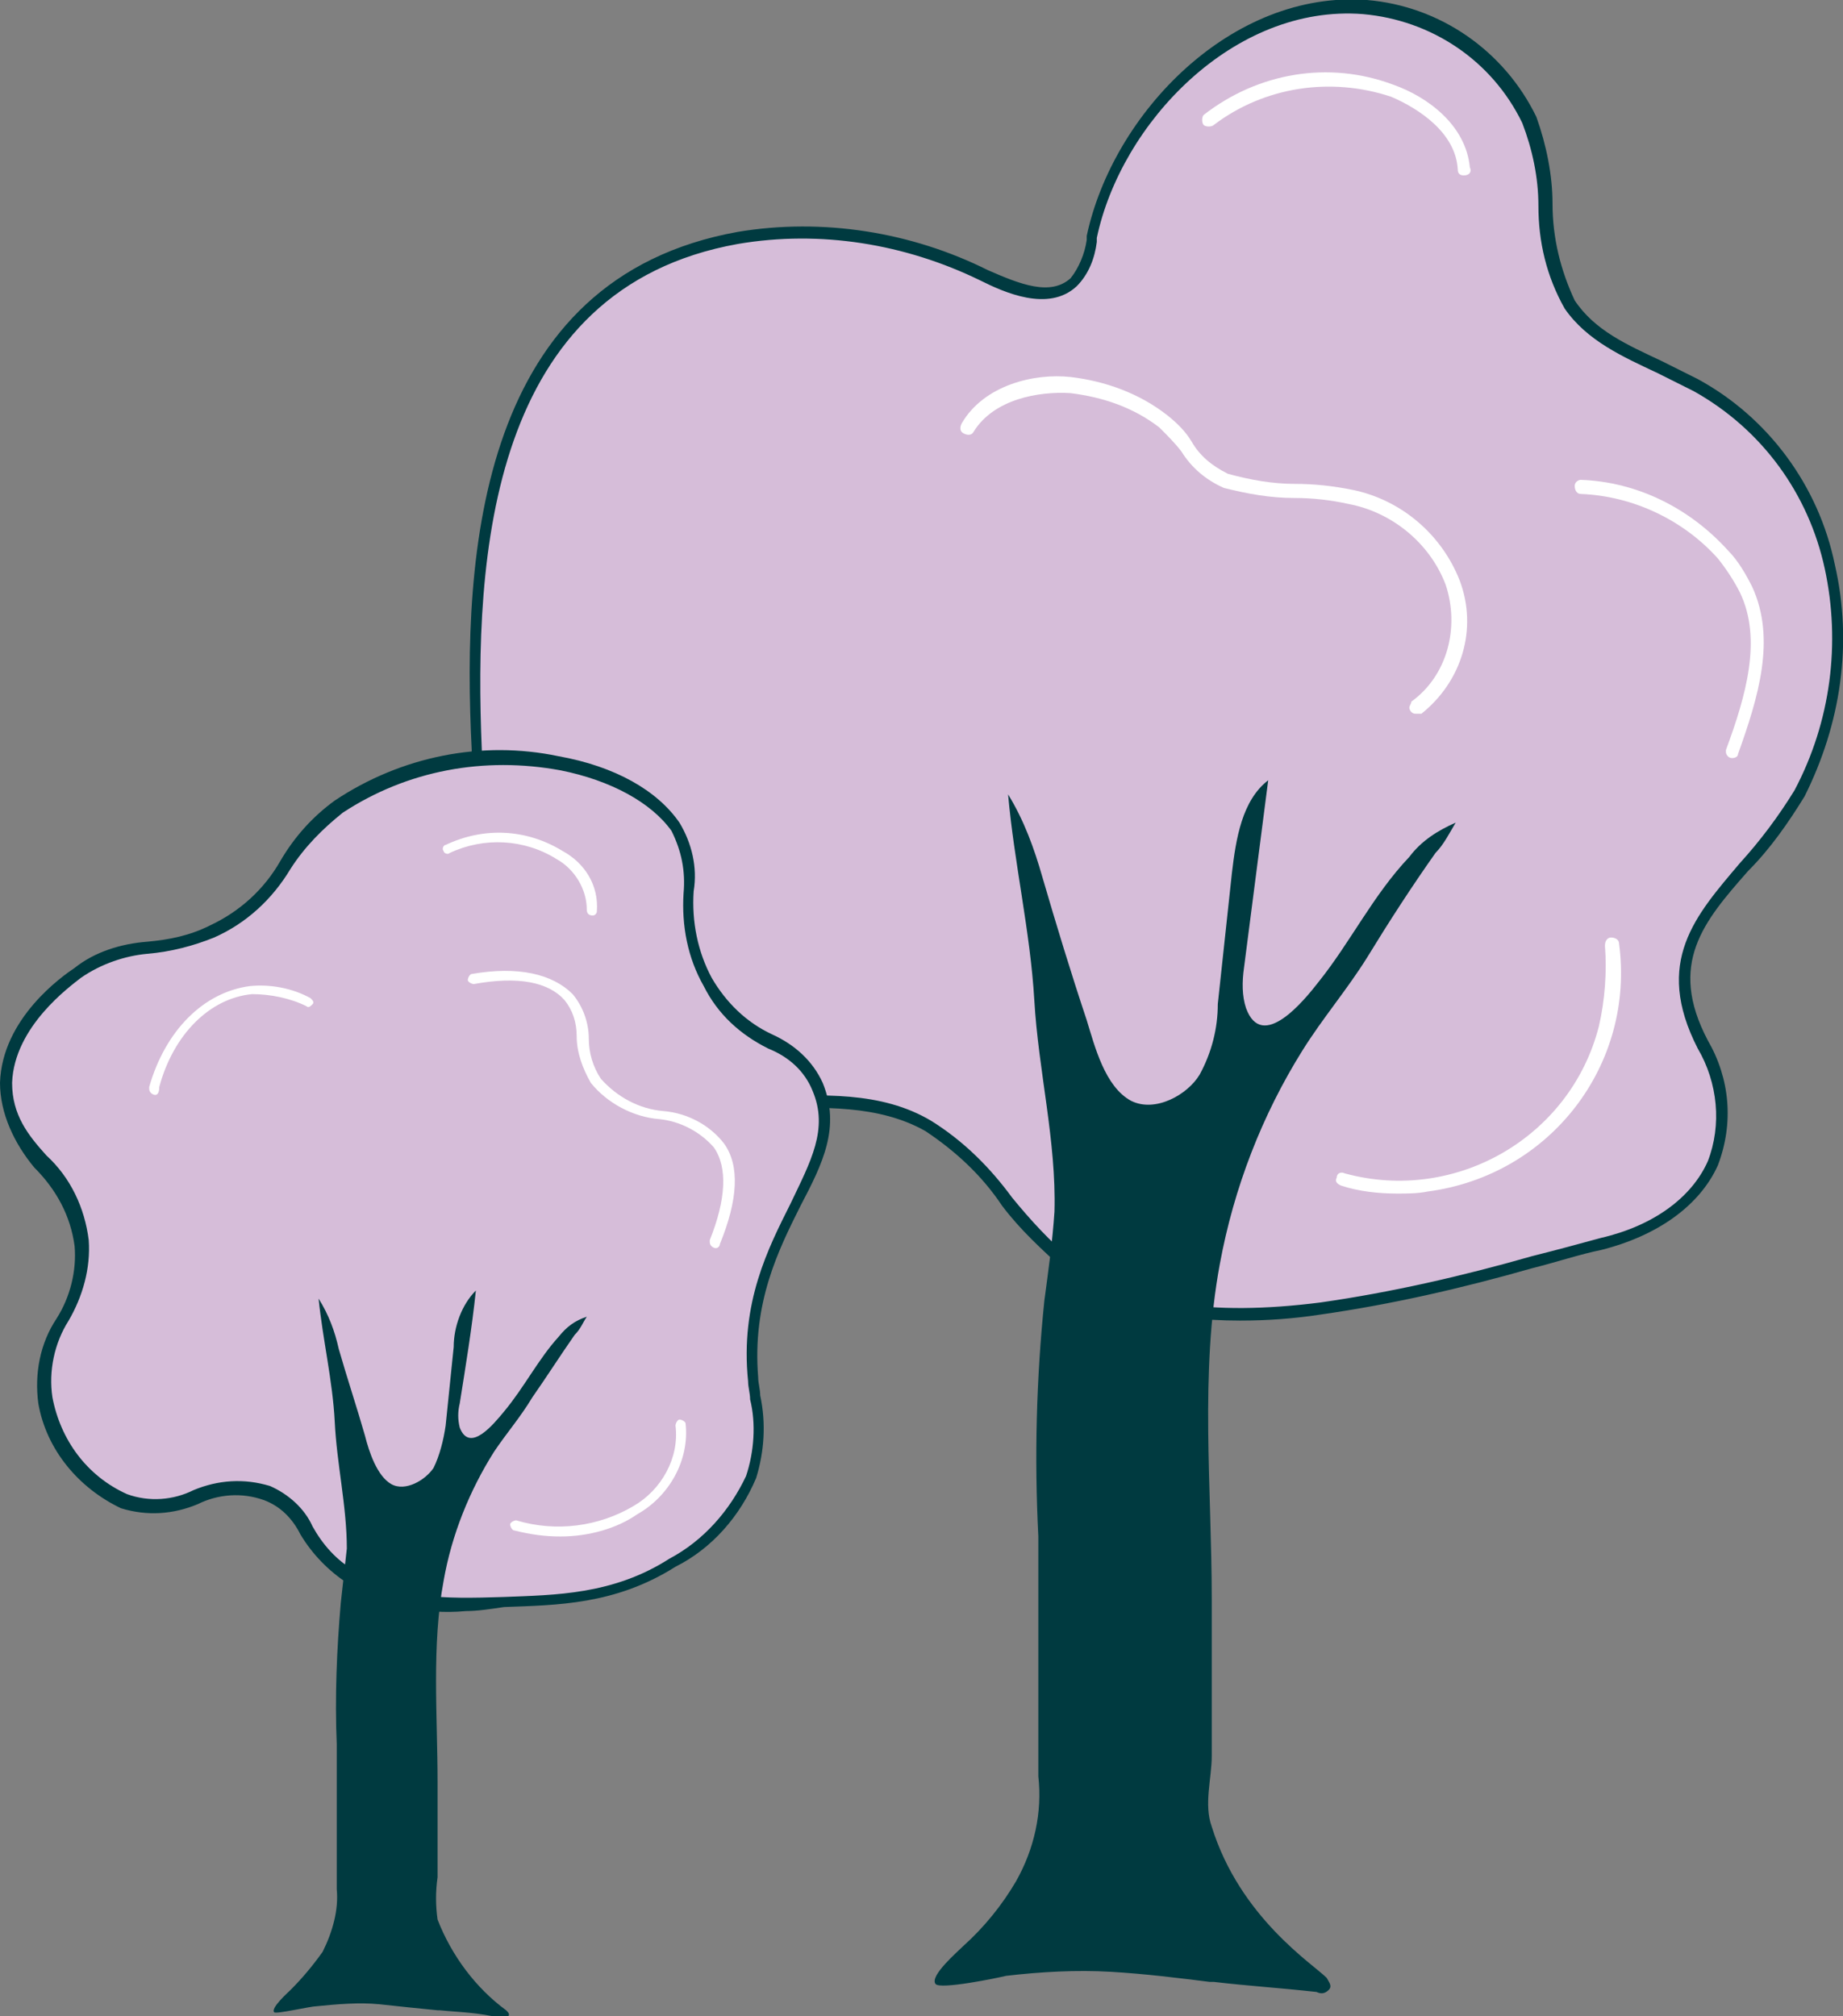
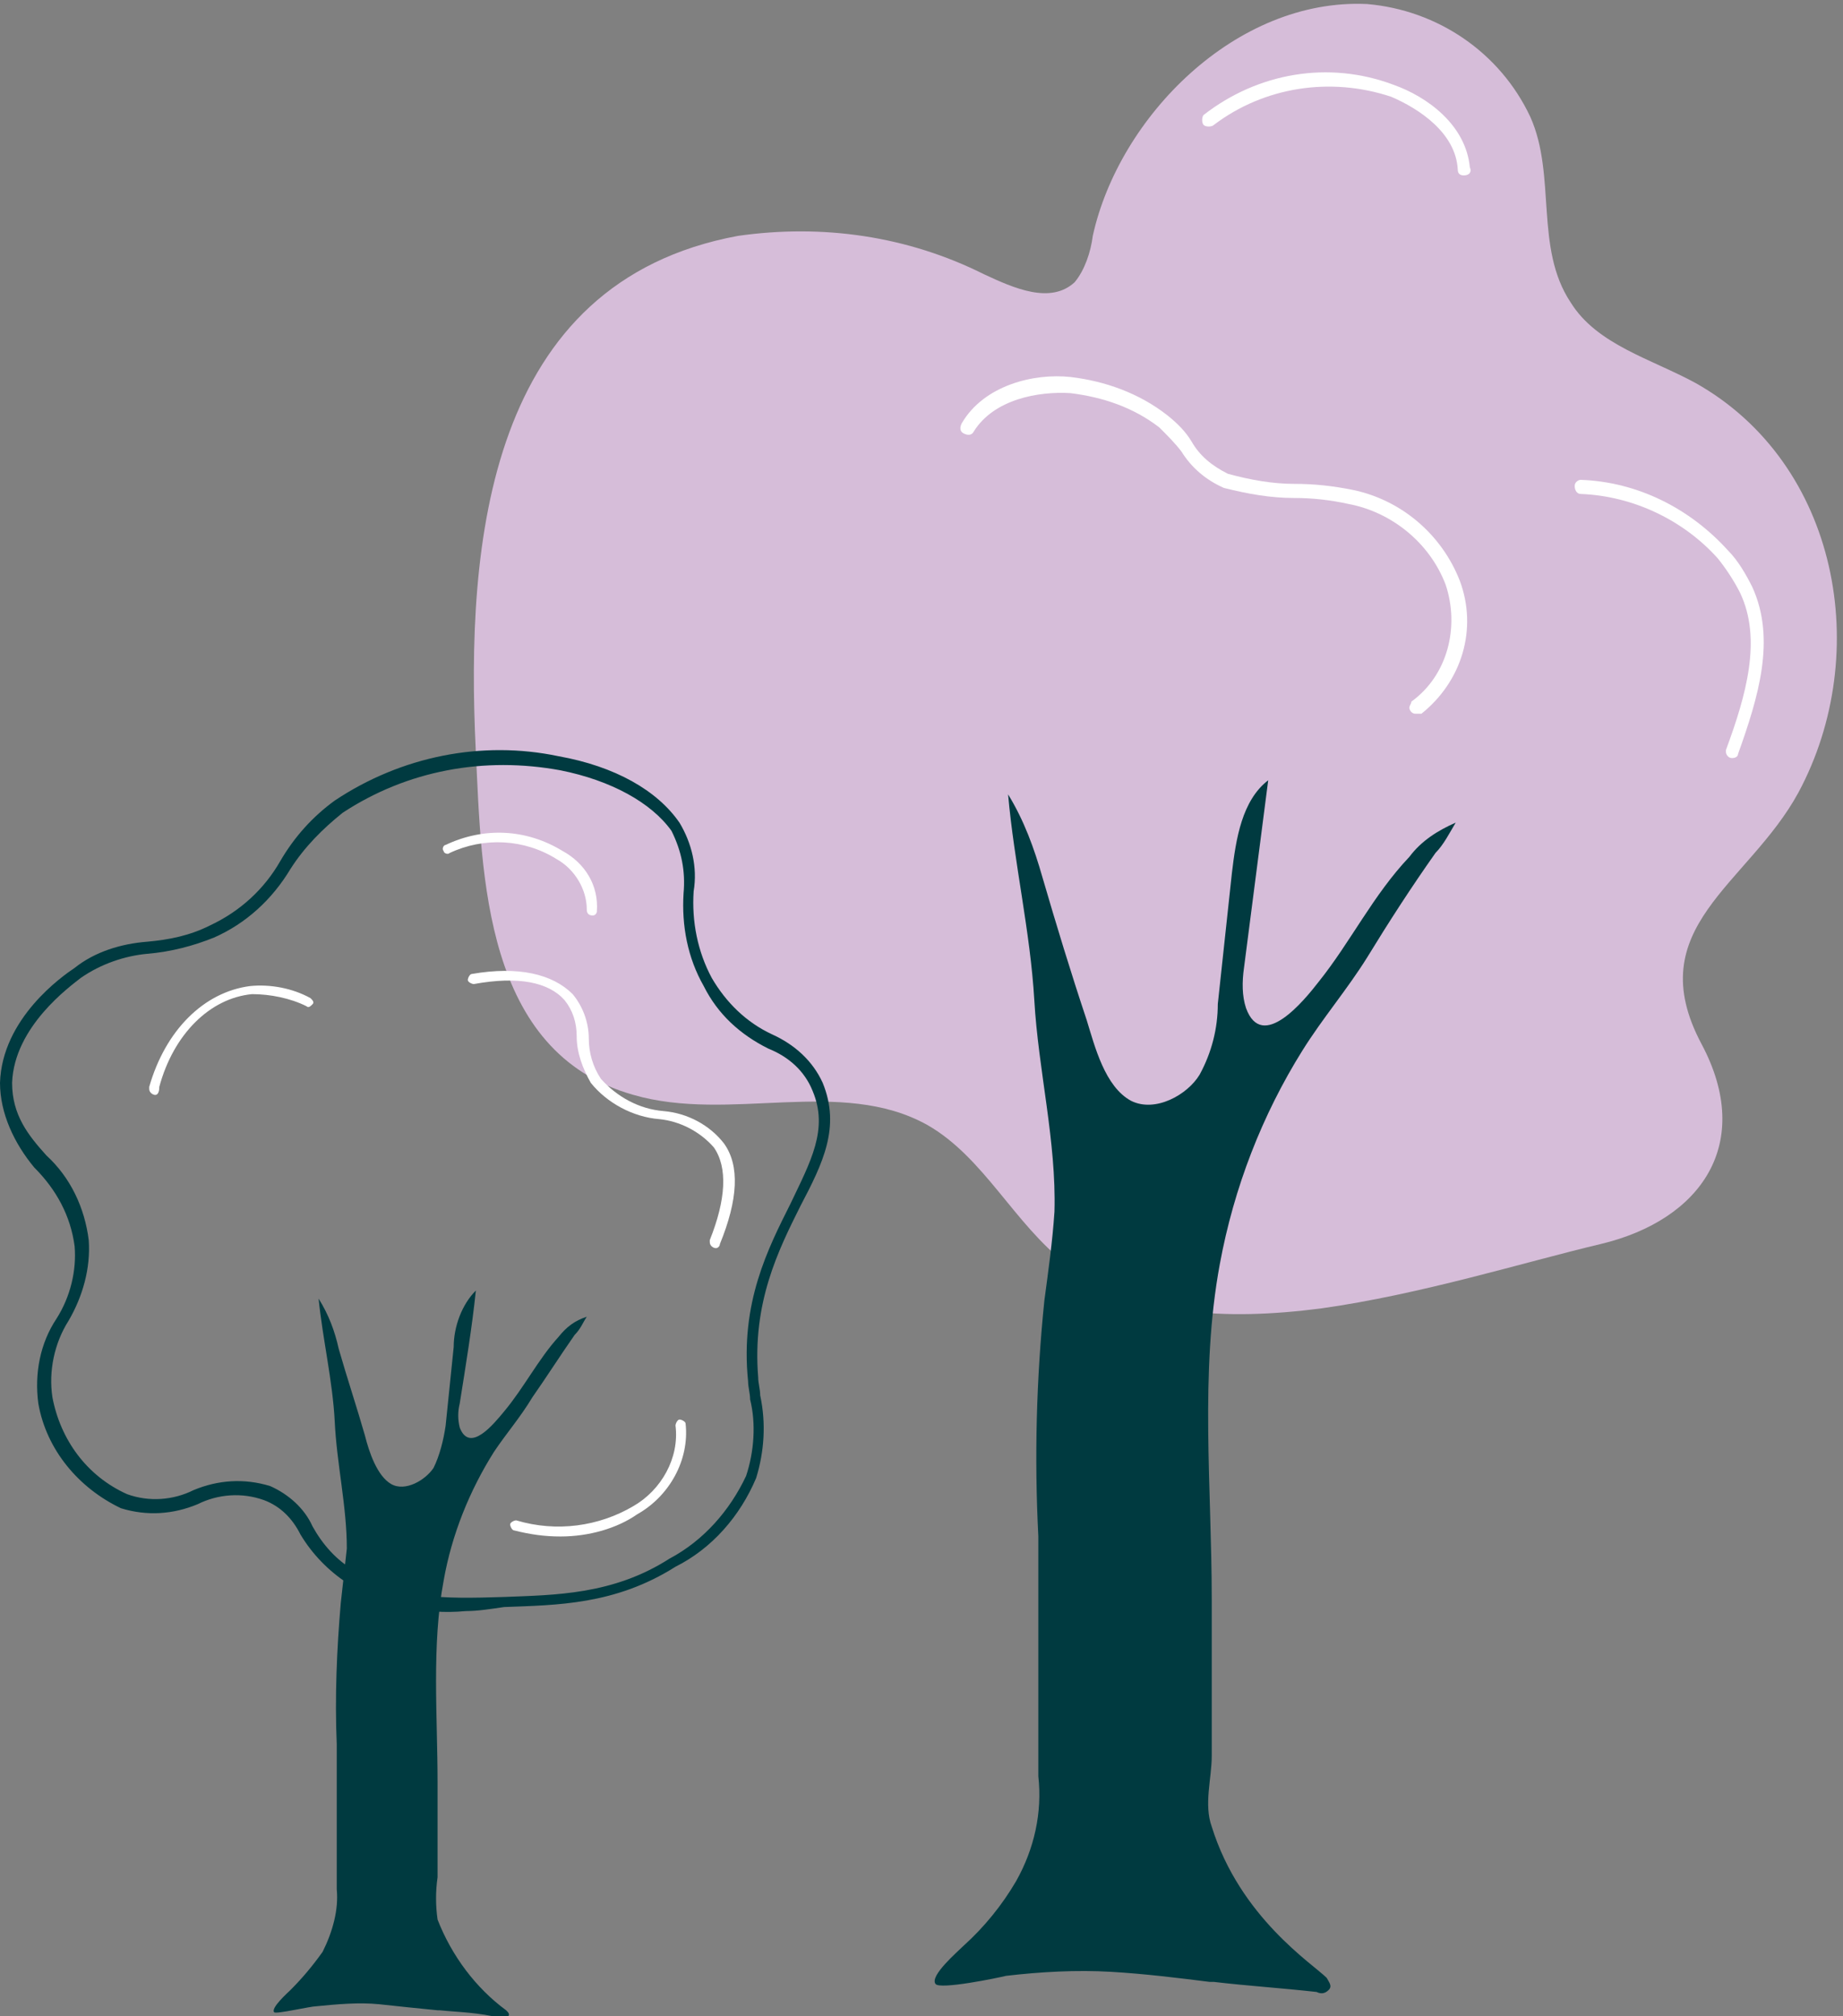
<svg xmlns="http://www.w3.org/2000/svg" version="1.1" id="Layer_1" x="0" y="0" viewBox="0 0 91.4 100" xml:space="preserve">
  <rect x="0" y="0" width="91.4" height="100" fill="#808080" stroke="none" />
  <style>.st0{fill:#d6bdd9}.st1{fill:#003a40}.st2{fill:#fff}</style>
  <g id="Group_505">
    <g id="Group_501" transform="translate(23.194)">
      <g id="Group_500">
        <path id="Path_2202" class="st0" d="M42.3 64.9c5-.7 10.1-2.3 13.9-3.2 5-1.2 7.6-5 5-9.9-3.1-5.8 2.3-7.9 4.8-12.5 3.7-6.9 2-16.3-5.1-20.3-2.2-1.2-4.9-1.9-6.2-4-1.8-2.7-.7-6.3-2-9.2C51.2 2.6 48.1.5 44.6.2 38.1-.1 32.3 5.8 31 11.7c-.1.8-.4 1.7-.9 2.3-1.2 1.1-3 .3-4.5-.4-3.8-1.9-8-2.5-12.2-1.9C1 14-.1 26.9.4 37.2c.3 6.3.4 15 7.8 17.1 4.8 1.4 10.3-.9 14.6 1.5 2.8 1.6 4.3 4.9 6.9 6.9 3.4 2.6 7.9 2.8 12.6 2.2z" />
-         <path id="Path_2203" class="st1" d="M38.3 65.5c-3.7 0-6.6-.8-8.7-2.5-1.1-1-2.2-2-3.1-3.2-1-1.5-2.3-2.7-3.8-3.7-2.3-1.3-5.1-1.2-7.9-1.1-2.2.2-4.5.1-6.6-.4C.8 52.5.4 44.1.2 38v-.8c-.5-9.9.4-23.4 13.2-25.7 4.2-.7 8.6 0 12.4 1.9 1.6.7 3.1 1.3 4.1.4.4-.5.7-1.2.8-1.9v-.2C32 5.6 37.9-.5 44.6 0c3.6.3 6.8 2.5 8.4 5.8.5 1.4.8 2.9.8 4.3 0 1.7.4 3.3 1.1 4.8 1 1.5 2.6 2.2 4.3 3l1.8.9c3.5 1.9 6 5.3 6.8 9.2.9 3.9.3 7.9-1.5 11.5-.8 1.3-1.7 2.6-2.8 3.7-2.2 2.5-4 4.6-2 8.4 1.1 1.9 1.3 4.1.5 6.2-.9 2-3 3.5-5.8 4.2-1 .2-2.2.6-3.4.9-3.5 1-7 1.8-10.5 2.3-1.3.2-2.6.3-4 .3zm4-.9v.3-.3c3.5-.5 7-1.3 10.5-2.3 1.2-.3 2.3-.6 3.4-.9 2.6-.6 4.5-2 5.3-3.8.7-1.8.5-3.9-.5-5.6-2.2-4.3-.1-6.6 2.1-9.2 1-1.1 1.9-2.3 2.7-3.6 1.8-3.4 2.3-7.3 1.5-11-.8-3.7-3.1-6.9-6.5-8.8l-1.8-.9c-1.7-.8-3.5-1.6-4.6-3.2-.9-1.6-1.3-3.3-1.3-5.1 0-1.4-.3-2.8-.8-4.1C50.8 3 47.8 1 44.4.7c-6.4-.5-12 5.4-13.2 11.1v.2c-.1.8-.4 1.6-1 2.2-1.4 1.3-3.6.3-4.8-.3-3.7-1.8-7.9-2.5-12-1.8C1.1 14.3.3 27.5.7 37.2v.8c.3 6.2.6 14 7.6 16 2.1.5 4.3.6 6.4.4 2.8-.1 5.8-.3 8.3 1.2 1.6 1 2.9 2.3 4 3.8.9 1.1 1.9 2.2 3 3.1 2.8 2.2 6.8 2.8 12.3 2.1z" />
      </g>
      <path id="Path_2204" class="st1" d="M37 98.3h-.2c-1.6-.2-3.2-.4-4.9-.5-1.7-.1-3.5 0-5.2.2-.4.1-3.3.7-3.5.4-.3-.4 1.1-1.6 1.4-1.9 1-.9 1.9-2 2.6-3.2.9-1.6 1.3-3.4 1.1-5.2V76.2c-.2-3.9-.1-7.8.3-11.7.2-1.5.4-2.9.5-4.4.1-3.5-.8-7-1-10.5-.2-3.4-1-6.8-1.3-10.2.8 1.3 1.3 2.7 1.7 4.1.7 2.4 1.4 4.7 2.2 7.1.4 1.3.9 3.3 2.2 4 1.2.6 2.8-.3 3.4-1.3.6-1.1.9-2.3.9-3.5l.7-6.5c.2-1.7.5-3.6 1.8-4.6L38.5 48c-.1.7-.1 1.4.1 2 .8 2.2 2.9-.4 3.6-1.3 1.6-2 2.7-4.3 4.5-6.2.6-.8 1.4-1.3 2.3-1.7-.3.5-.6 1.1-1 1.5-1.2 1.7-2.3 3.4-3.4 5.2-1 1.6-2.2 3-3.2 4.6-2 3.2-3.4 6.8-4.1 10.6-1 5.4-.4 11.1-.4 16.6v7.8c0 1.1-.4 2.4 0 3.5 1.4 4.5 5 6.8 5.7 7.5.1.2.3.4.1.6s-.4.2-.6.1c-1.8-.2-3.4-.3-5.1-.5z" />
      <path id="Path_2205" class="st2" d="M62.7 37.6c-.2 0-.3-.2-.3-.3v-.1c1-2.7 1.8-5.5.7-7.8-.3-.6-.7-1.2-1.1-1.7-1.7-1.9-4.2-3.1-6.8-3.2-.2 0-.3-.2-.3-.4s.2-.3.3-.3c2.8.1 5.4 1.4 7.3 3.5.5.5.9 1.2 1.2 1.8 1.2 2.6.3 5.5-.7 8.3 0 .1-.1.2-.3.2z" />
      <path id="Path_2206" class="st2" d="M49.4 8.7c-.2 0-.3-.1-.3-.3-.1-1.8-1.9-3-3.3-3.6-3-1-6.3-.5-8.8 1.4-.1.1-.4.1-.5 0-.1-.1-.1-.4 0-.5 2.7-2.1 6.2-2.7 9.4-1.5 1.7.6 3.6 2 3.8 4.1.1.2 0 .4-.3.4z" />
-       <path id="Path_2207" class="st2" d="M46.1 59.2c-.9 0-1.9-.1-2.8-.4-.2-.1-.3-.2-.2-.4 0-.2.2-.3.4-.2 5.5 1.5 11.2-1.8 12.6-7.3.3-1.3.4-2.7.3-4 0-.2.1-.4.3-.4s.4.1.4.3c.8 6-3.4 11.5-9.5 12.3-.5.1-1 .1-1.5.1z" />
      <path id="Path_2208" class="st2" d="M47 35.4c-.2 0-.3-.2-.3-.3 0-.1.1-.2.1-.3 1.8-1.3 2.4-3.7 1.7-5.8-.8-2.1-2.7-3.6-4.8-4-.9-.2-1.8-.3-2.7-.3-1.2 0-2.3-.2-3.5-.5-.9-.4-1.6-1-2.1-1.8-.3-.4-.7-.8-1.1-1.2-1.3-1-2.8-1.5-4.4-1.7-1.6-.1-3.8.3-4.8 1.9-.1.2-.3.2-.5.1s-.2-.3-.1-.5c1.1-1.9 3.6-2.5 5.4-2.3 1.7.2 3.4.8 4.8 1.9.5.4.9.8 1.2 1.3.4.7 1 1.2 1.8 1.6 1.1.3 2.2.5 3.3.5 1 0 1.9.1 2.9.3 2.4.5 4.4 2.2 5.3 4.5.9 2.4.1 5-1.9 6.6H47z" />
    </g>
    <g id="Group_504" transform="translate(0 37.308)">
      <g id="Group_503">
        <g id="Group_502">
-           <path id="Path_2209" class="st0" d="M25 42.2c2.6-.1 5.4-.1 8.4-1.9 1.7-.9 3.1-2.5 3.9-4.3.7-1.9.3-3.3.1-4.9-.7-7.3 5-10.3 3.2-14.5-1.1-2.7-3.6-1.8-5.5-5.2s0-5.3-1.6-7.7C30.9-.2 21.9-1 16.9 2.7c-3 2.2-2.7 4.6-6.3 6.2-2.8 1.2-4.3.3-6.7 1.9-.4.3-3.4 2.4-3.5 5.5-.1 3.4 3.4 4.1 3.8 7.9.3 3.4-2.5 4.4-1.8 7.8.4 2.2 1.8 4.1 3.9 5 2.8 1 4.4-1.4 7.1-.3 2.1.8 1.7 2.6 4.2 4.2 2 1.4 4.2 1.4 7.4 1.3z" />
          <path id="Path_2210" class="st1" d="M23.1 42.6c-2.1.2-4.1-.3-5.9-1.4-.9-.6-1.7-1.4-2.3-2.4-.4-.8-1-1.4-1.8-1.7-1.1-.4-2.3-.3-3.3.2-1.2.5-2.5.6-3.8.2-2.1-1-3.7-2.9-4.1-5.2-.2-1.5.1-3 .9-4.2.7-1.1 1-2.4.9-3.6-.2-1.5-.9-2.8-2-3.9-1-1.2-1.7-2.7-1.7-4.2.1-3.2 3.1-5.3 3.7-5.7 1-.8 2.3-1.2 3.6-1.3 1.1-.1 2.1-.3 3.1-.8 1.5-.7 2.7-1.8 3.5-3.2.7-1.2 1.6-2.2 2.7-3C19.9.2 23.9-.6 27.7.2c2.8.5 4.9 1.7 6 3.3.6 1 .9 2.2.7 3.4-.1 1.5.2 3 .9 4.3.7 1.2 1.7 2.2 3 2.8 1.1.5 2 1.3 2.5 2.4.9 2.2 0 4-1.1 6.1-1.1 2.2-2.4 4.8-2.1 8.5 0 .3.1.6.1.9.3 1.4.2 2.8-.2 4.1-.8 1.9-2.2 3.5-4 4.4-3 1.9-5.9 1.9-8.5 2v-.3.3c-.7.1-1.3.2-1.9.2zm1.9-.7v.3-.3c2.5-.1 5.4-.1 8.2-1.9 1.7-.9 3-2.4 3.8-4.1.4-1.2.5-2.6.2-3.8 0-.3-.1-.6-.1-.9-.4-3.9 1-6.6 2.1-8.8 1-2.1 1.9-3.7 1.1-5.6-.4-1-1.2-1.7-2.2-2.1-1.4-.7-2.5-1.7-3.2-3.1-.8-1.4-1.1-3-1-4.6.1-1.1-.1-2.1-.6-3.1-1-1.4-3-2.5-5.5-3C24 .2 20.2.9 17 3c-1 .8-1.9 1.7-2.6 2.8-.9 1.5-2.2 2.7-3.8 3.4-1 .4-2.1.7-3.3.8-1.1.1-2.3.5-3.3 1.2-.5.4-3.3 2.4-3.4 5.2 0 1.6.8 2.6 1.7 3.6 1.2 1.1 1.9 2.6 2.1 4.2.1 1.4-.3 2.8-1 4-.7 1.1-1 2.5-.8 3.8.4 2.1 1.7 3.9 3.7 4.8 1.1.4 2.3.3 3.3-.2 1.2-.5 2.5-.6 3.8-.2.9.4 1.7 1.1 2.1 2 .5.9 1.2 1.7 2.1 2.2 2.1 1.4 4.3 1.4 7.4 1.3z" />
        </g>
        <path id="Path_2211" class="st1" d="M21.8 62.4h-.1c-1-.1-2-.2-2.9-.3-1-.1-2.1 0-3.1.1-.3 0-2 .4-2.1.3-.2-.2.7-1 .8-1.1.6-.6 1.1-1.2 1.6-1.9.5-1 .8-2.1.7-3.1v-7.2c-.1-2.3 0-4.7.2-7l.3-2.7c0-2.1-.5-4.2-.6-6.3-.1-2-.6-4.1-.8-6.1.5.8.8 1.6 1 2.5.4 1.4.9 2.9 1.3 4.3.2.8.6 2 1.3 2.4.7.4 1.7-.2 2.1-.8.3-.6.5-1.4.6-2.1l.4-3.9c0-1 .4-2.1 1.1-2.8-.2 1.9-.5 3.7-.8 5.6-.1.4-.1.8 0 1.2.5 1.3 1.7-.2 2.2-.8 1-1.2 1.7-2.6 2.7-3.7.4-.5.8-.8 1.4-1-.2.3-.3.6-.6.9-.7 1-1.4 2.1-2.1 3.1-.6 1-1.3 1.8-1.9 2.7-1.2 1.9-2.1 4.1-2.5 6.4-.6 3.2-.3 6.7-.3 10v4.7c-.1.7-.1 1.4 0 2.1.7 1.8 1.9 3.4 3.4 4.5.1.1.2.2.1.3s-.2.1-.3.1c-1.2-.3-2.1-.3-3.1-.4z" />
        <path id="Path_2212" class="st2" d="M29.4 8.1c-.2 0-.3-.1-.3-.3 0-1-.6-2-1.5-2.5-1.6-1-3.6-1.1-5.3-.3-.1.1-.3 0-.3-.1-.1-.1 0-.3.1-.3 1.9-.9 4-.8 5.8.3 1.1.6 1.8 1.7 1.7 3 0 .1-.1.2-.2.2z" />
        <path id="Path_2213" class="st2" d="M27.8 38.9c-.8 0-1.5-.1-2.3-.3-.1 0-.2-.2-.2-.3 0-.1.2-.2.3-.2 2 .6 4.1.3 5.8-.7 1.4-.8 2.3-2.4 2.1-4 0-.1.1-.3.2-.3s.3.1.3.2c.2 1.8-.8 3.6-2.4 4.5-1 .7-2.4 1.1-3.8 1.1z" />
      </g>
      <path id="Path_2214" class="st2" d="M35.5 24.6c-.1 0-.3-.1-.3-.3v-.1c.8-2 .9-3.6.2-4.6-.7-.8-1.7-1.3-2.7-1.4-1.3-.1-2.6-.8-3.4-1.8-.4-.7-.7-1.5-.7-2.3 0-.7-.2-1.3-.6-1.8-.8-.9-2.3-1.2-4.5-.8-.1 0-.3-.1-.3-.2s.1-.3.2-.3c2.3-.4 4 0 5 1 .5.6.8 1.4.8 2.2 0 .7.2 1.4.6 2 .8.9 1.9 1.5 3.1 1.6 1.2.1 2.3.7 3 1.6.8 1.1.7 2.8-.2 5 0 .1-.1.2-.2.2z" />
      <path id="Path_2215" class="st2" d="M7.7 17c-.1 0-.3-.1-.3-.3v-.1c.8-2.8 2.7-4.7 5-5 1-.1 2.1.1 3 .6.1.1.2.2.1.3s-.2.2-.3.1c-.8-.4-1.8-.6-2.7-.6-2.1.2-3.9 2-4.6 4.6 0 .3-.1.4-.2.4z" />
    </g>
  </g>
</svg>